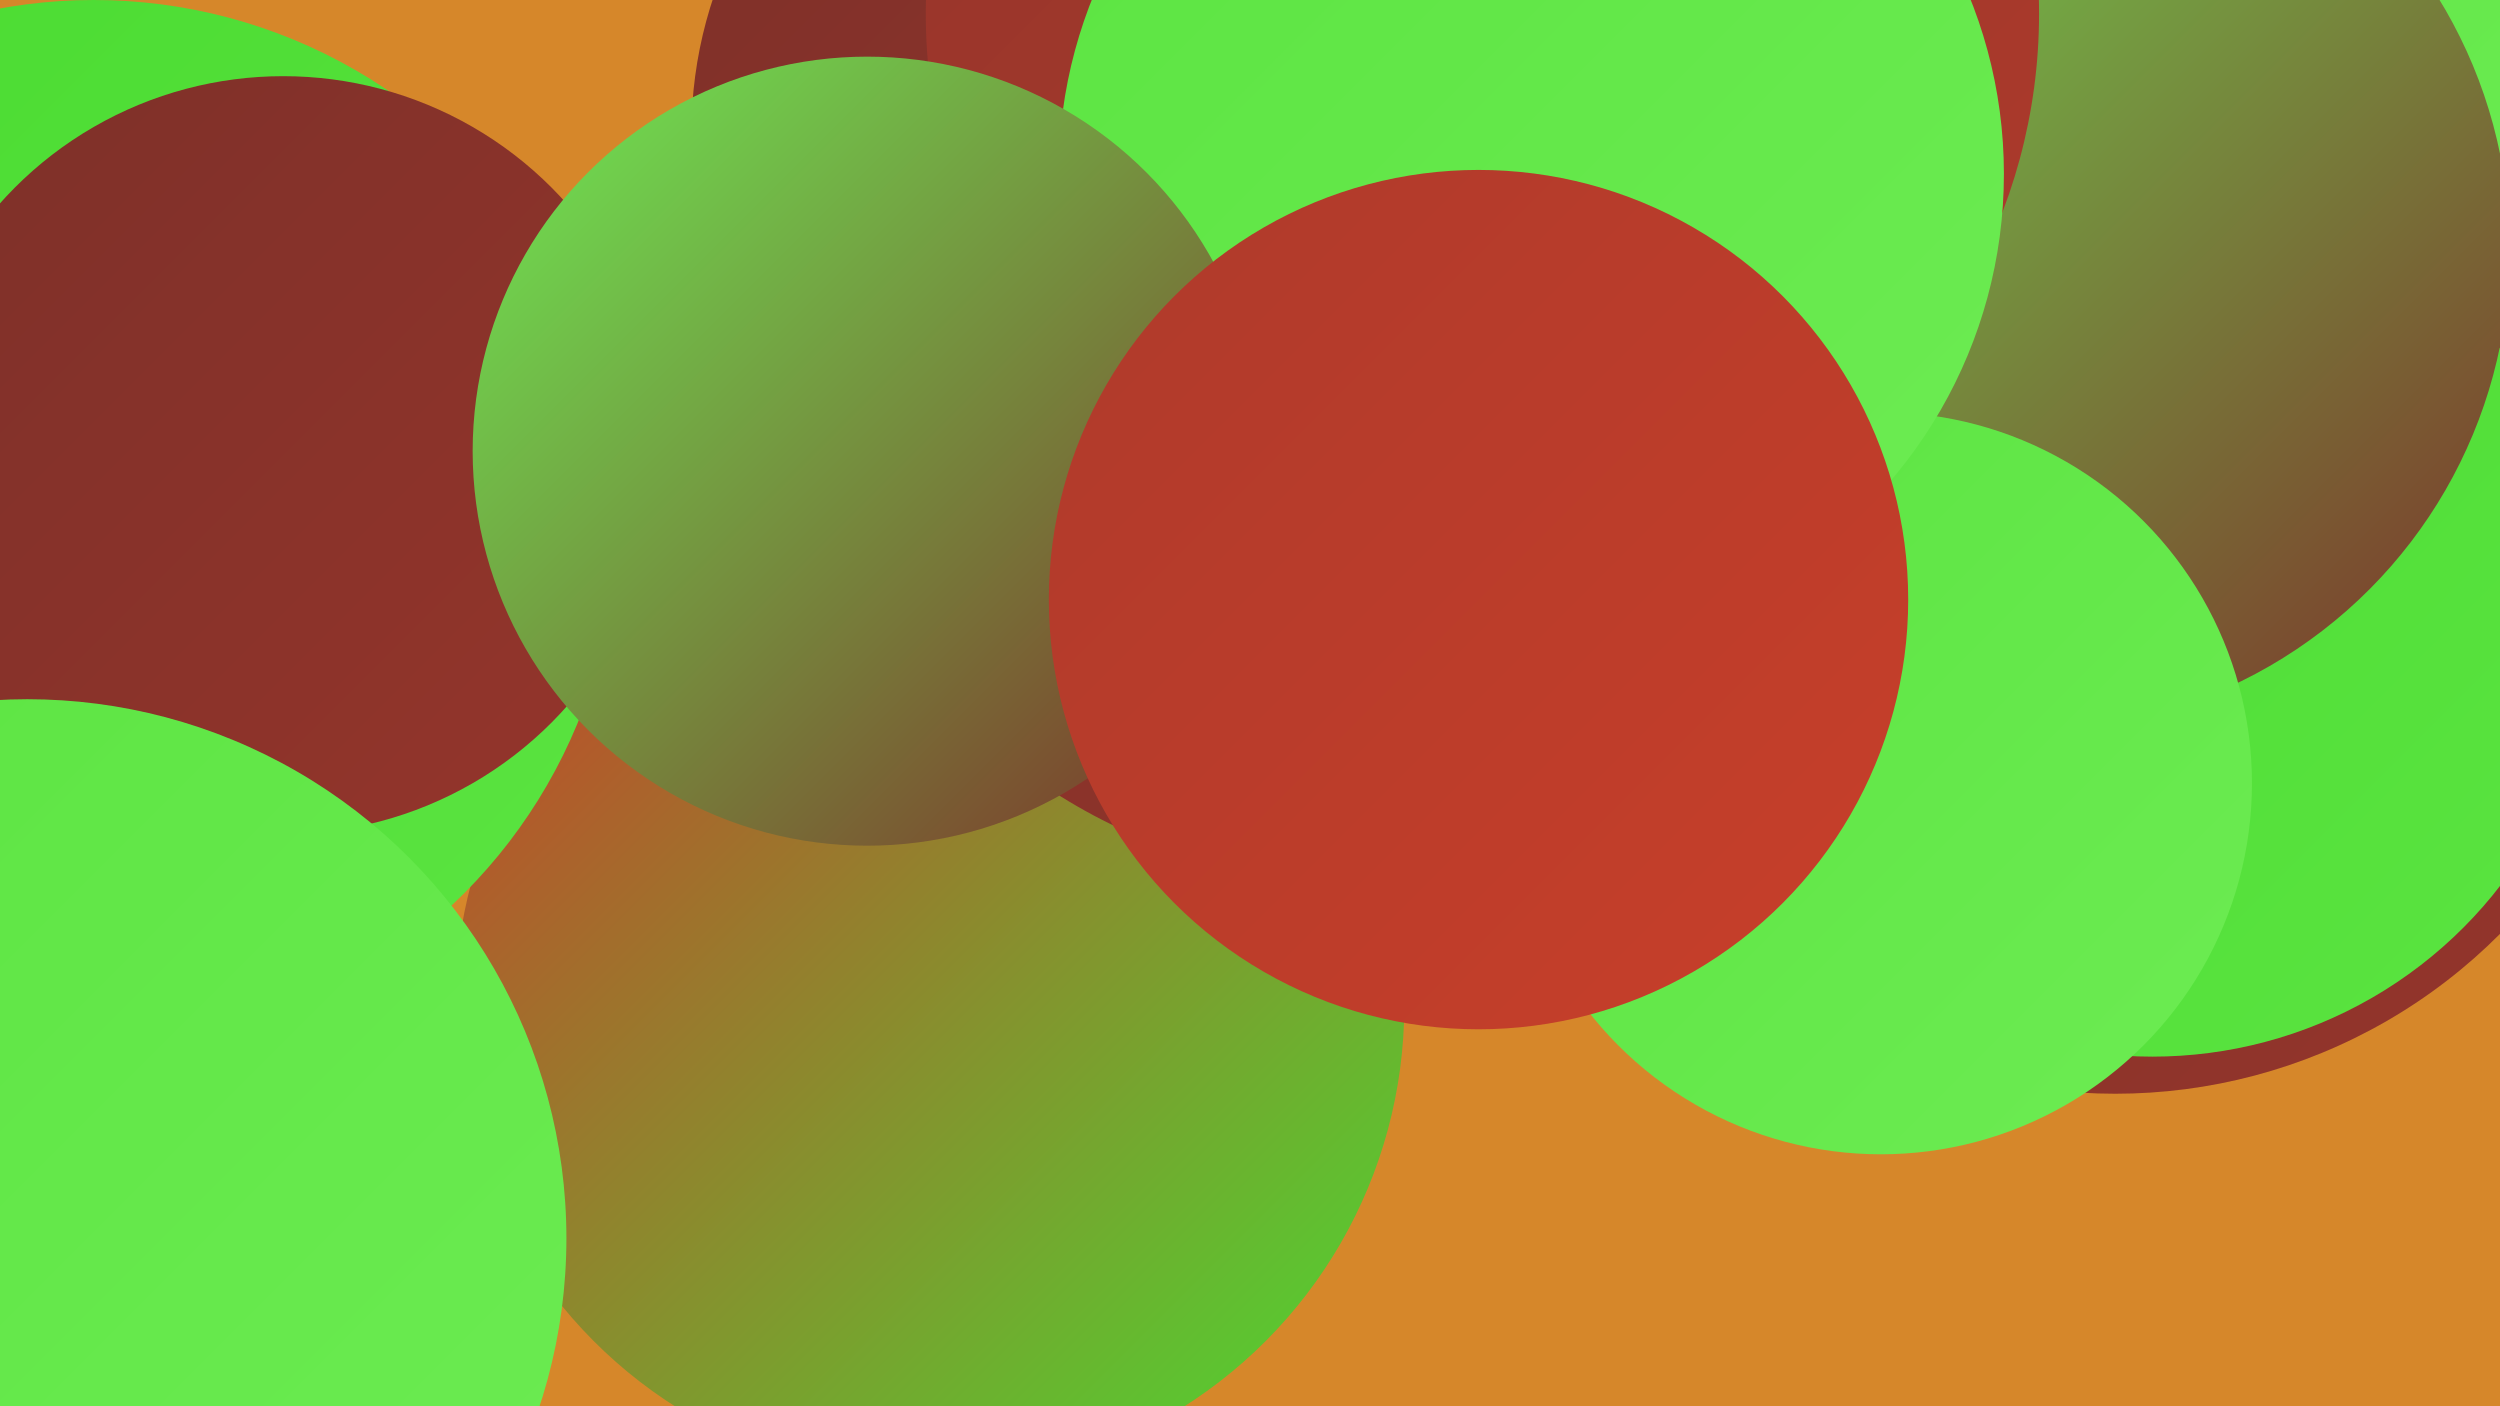
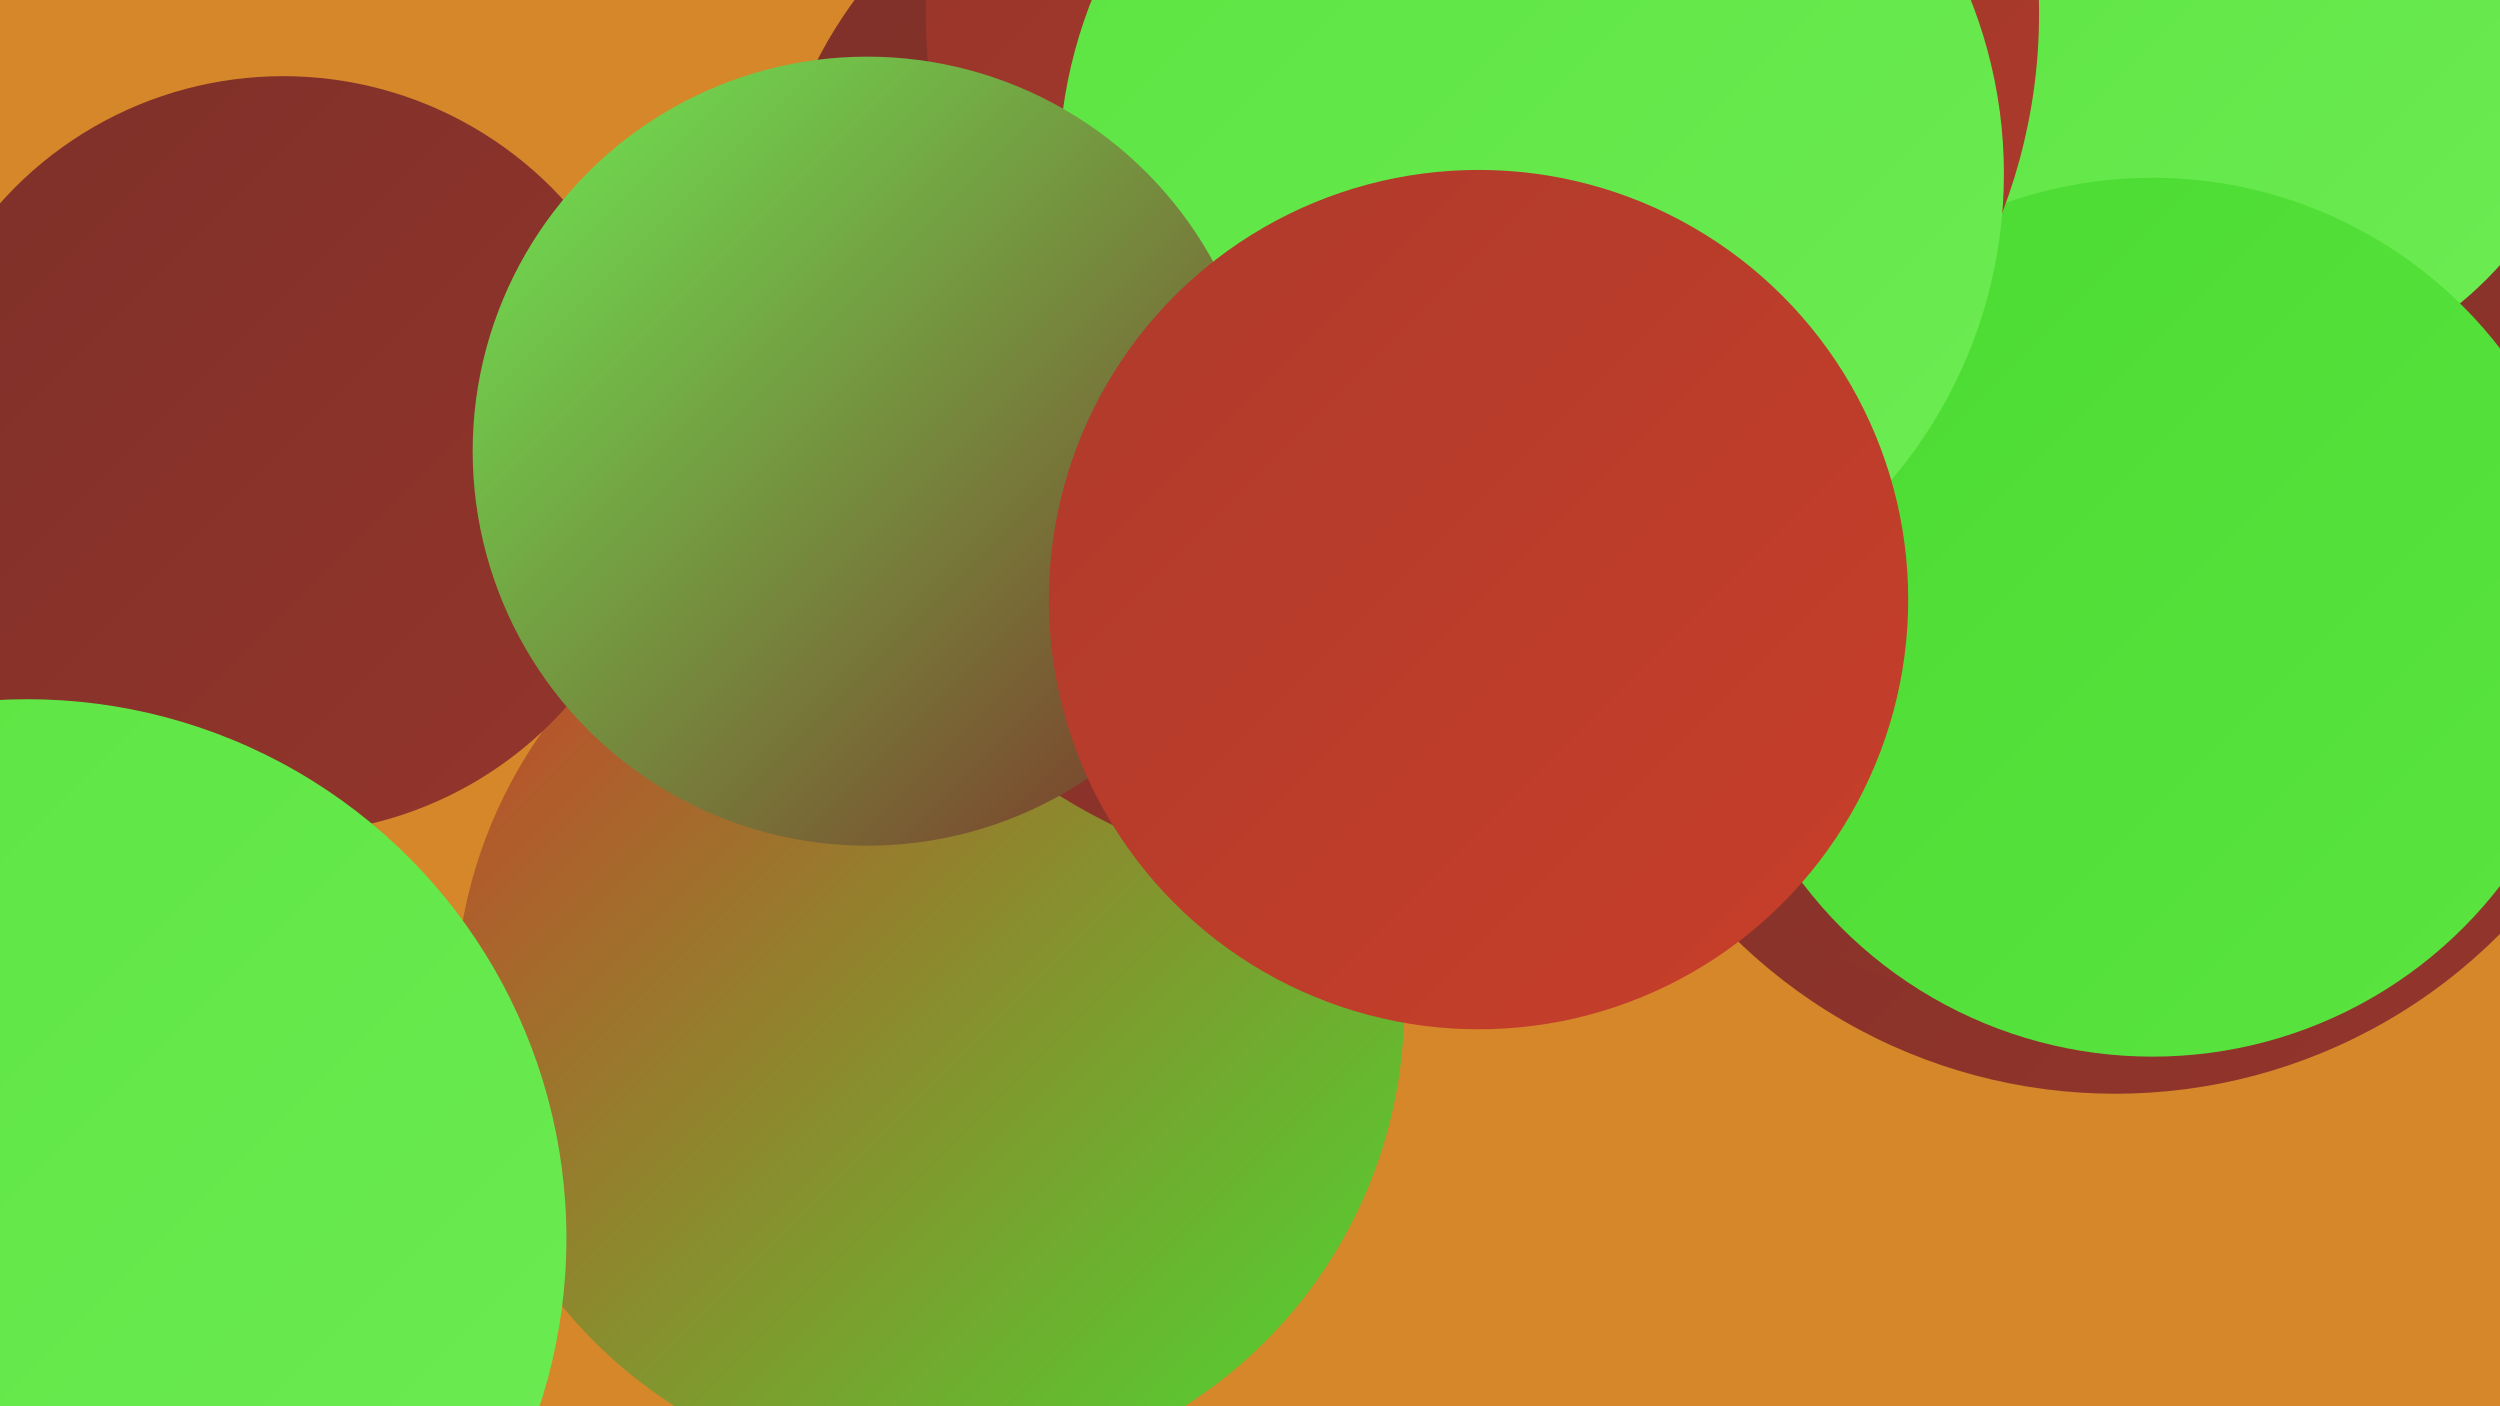
<svg xmlns="http://www.w3.org/2000/svg" width="1280" height="720">
  <defs>
    <linearGradient id="grad0" x1="0%" y1="0%" x2="100%" y2="100%">
      <stop offset="0%" style="stop-color:#7d3029;stop-opacity:1" />
      <stop offset="100%" style="stop-color:#95352b;stop-opacity:1" />
    </linearGradient>
    <linearGradient id="grad1" x1="0%" y1="0%" x2="100%" y2="100%">
      <stop offset="0%" style="stop-color:#95352b;stop-opacity:1" />
      <stop offset="100%" style="stop-color:#ae3a2b;stop-opacity:1" />
    </linearGradient>
    <linearGradient id="grad2" x1="0%" y1="0%" x2="100%" y2="100%">
      <stop offset="0%" style="stop-color:#ae3a2b;stop-opacity:1" />
      <stop offset="100%" style="stop-color:#c83f2a;stop-opacity:1" />
    </linearGradient>
    <linearGradient id="grad3" x1="0%" y1="0%" x2="100%" y2="100%">
      <stop offset="0%" style="stop-color:#c83f2a;stop-opacity:1" />
      <stop offset="100%" style="stop-color:#4adb31;stop-opacity:1" />
    </linearGradient>
    <linearGradient id="grad4" x1="0%" y1="0%" x2="100%" y2="100%">
      <stop offset="0%" style="stop-color:#4adb31;stop-opacity:1" />
      <stop offset="100%" style="stop-color:#5be441;stop-opacity:1" />
    </linearGradient>
    <linearGradient id="grad5" x1="0%" y1="0%" x2="100%" y2="100%">
      <stop offset="0%" style="stop-color:#5be441;stop-opacity:1" />
      <stop offset="100%" style="stop-color:#6dec53;stop-opacity:1" />
    </linearGradient>
    <linearGradient id="grad6" x1="0%" y1="0%" x2="100%" y2="100%">
      <stop offset="0%" style="stop-color:#6dec53;stop-opacity:1" />
      <stop offset="100%" style="stop-color:#7d3029;stop-opacity:1" />
    </linearGradient>
  </defs>
  <rect width="1280" height="720" fill="#d6872a" />
  <circle cx="476" cy="515" r="243" fill="url(#grad3)" />
-   <circle cx="48" cy="268" r="268" fill="url(#grad4)" />
  <circle cx="1083" cy="282" r="278" fill="url(#grad0)" />
  <circle cx="757" cy="224" r="244" fill="url(#grad6)" />
  <circle cx="145" cy="233" r="194" fill="url(#grad0)" />
  <circle cx="1027" cy="159" r="227" fill="url(#grad3)" />
  <circle cx="14" cy="634" r="276" fill="url(#grad5)" />
  <circle cx="1138" cy="8" r="191" fill="url(#grad5)" />
  <circle cx="694" cy="166" r="285" fill="url(#grad0)" />
  <circle cx="1031" cy="320" r="192" fill="url(#grad0)" />
  <circle cx="1102" cy="316" r="225" fill="url(#grad4)" />
  <circle cx="623" cy="136" r="230" fill="url(#grad0)" />
-   <circle cx="1039" cy="128" r="246" fill="url(#grad6)" />
  <circle cx="725" cy="117" r="263" fill="url(#grad6)" />
-   <circle cx="963" cy="401" r="190" fill="url(#grad5)" />
-   <circle cx="573" cy="68" r="219" fill="url(#grad0)" />
  <circle cx="759" cy="7" r="285" fill="url(#grad1)" />
  <circle cx="784" cy="89" r="242" fill="url(#grad5)" />
  <circle cx="444" cy="231" r="202" fill="url(#grad6)" />
  <circle cx="757" cy="307" r="220" fill="url(#grad2)" />
</svg>